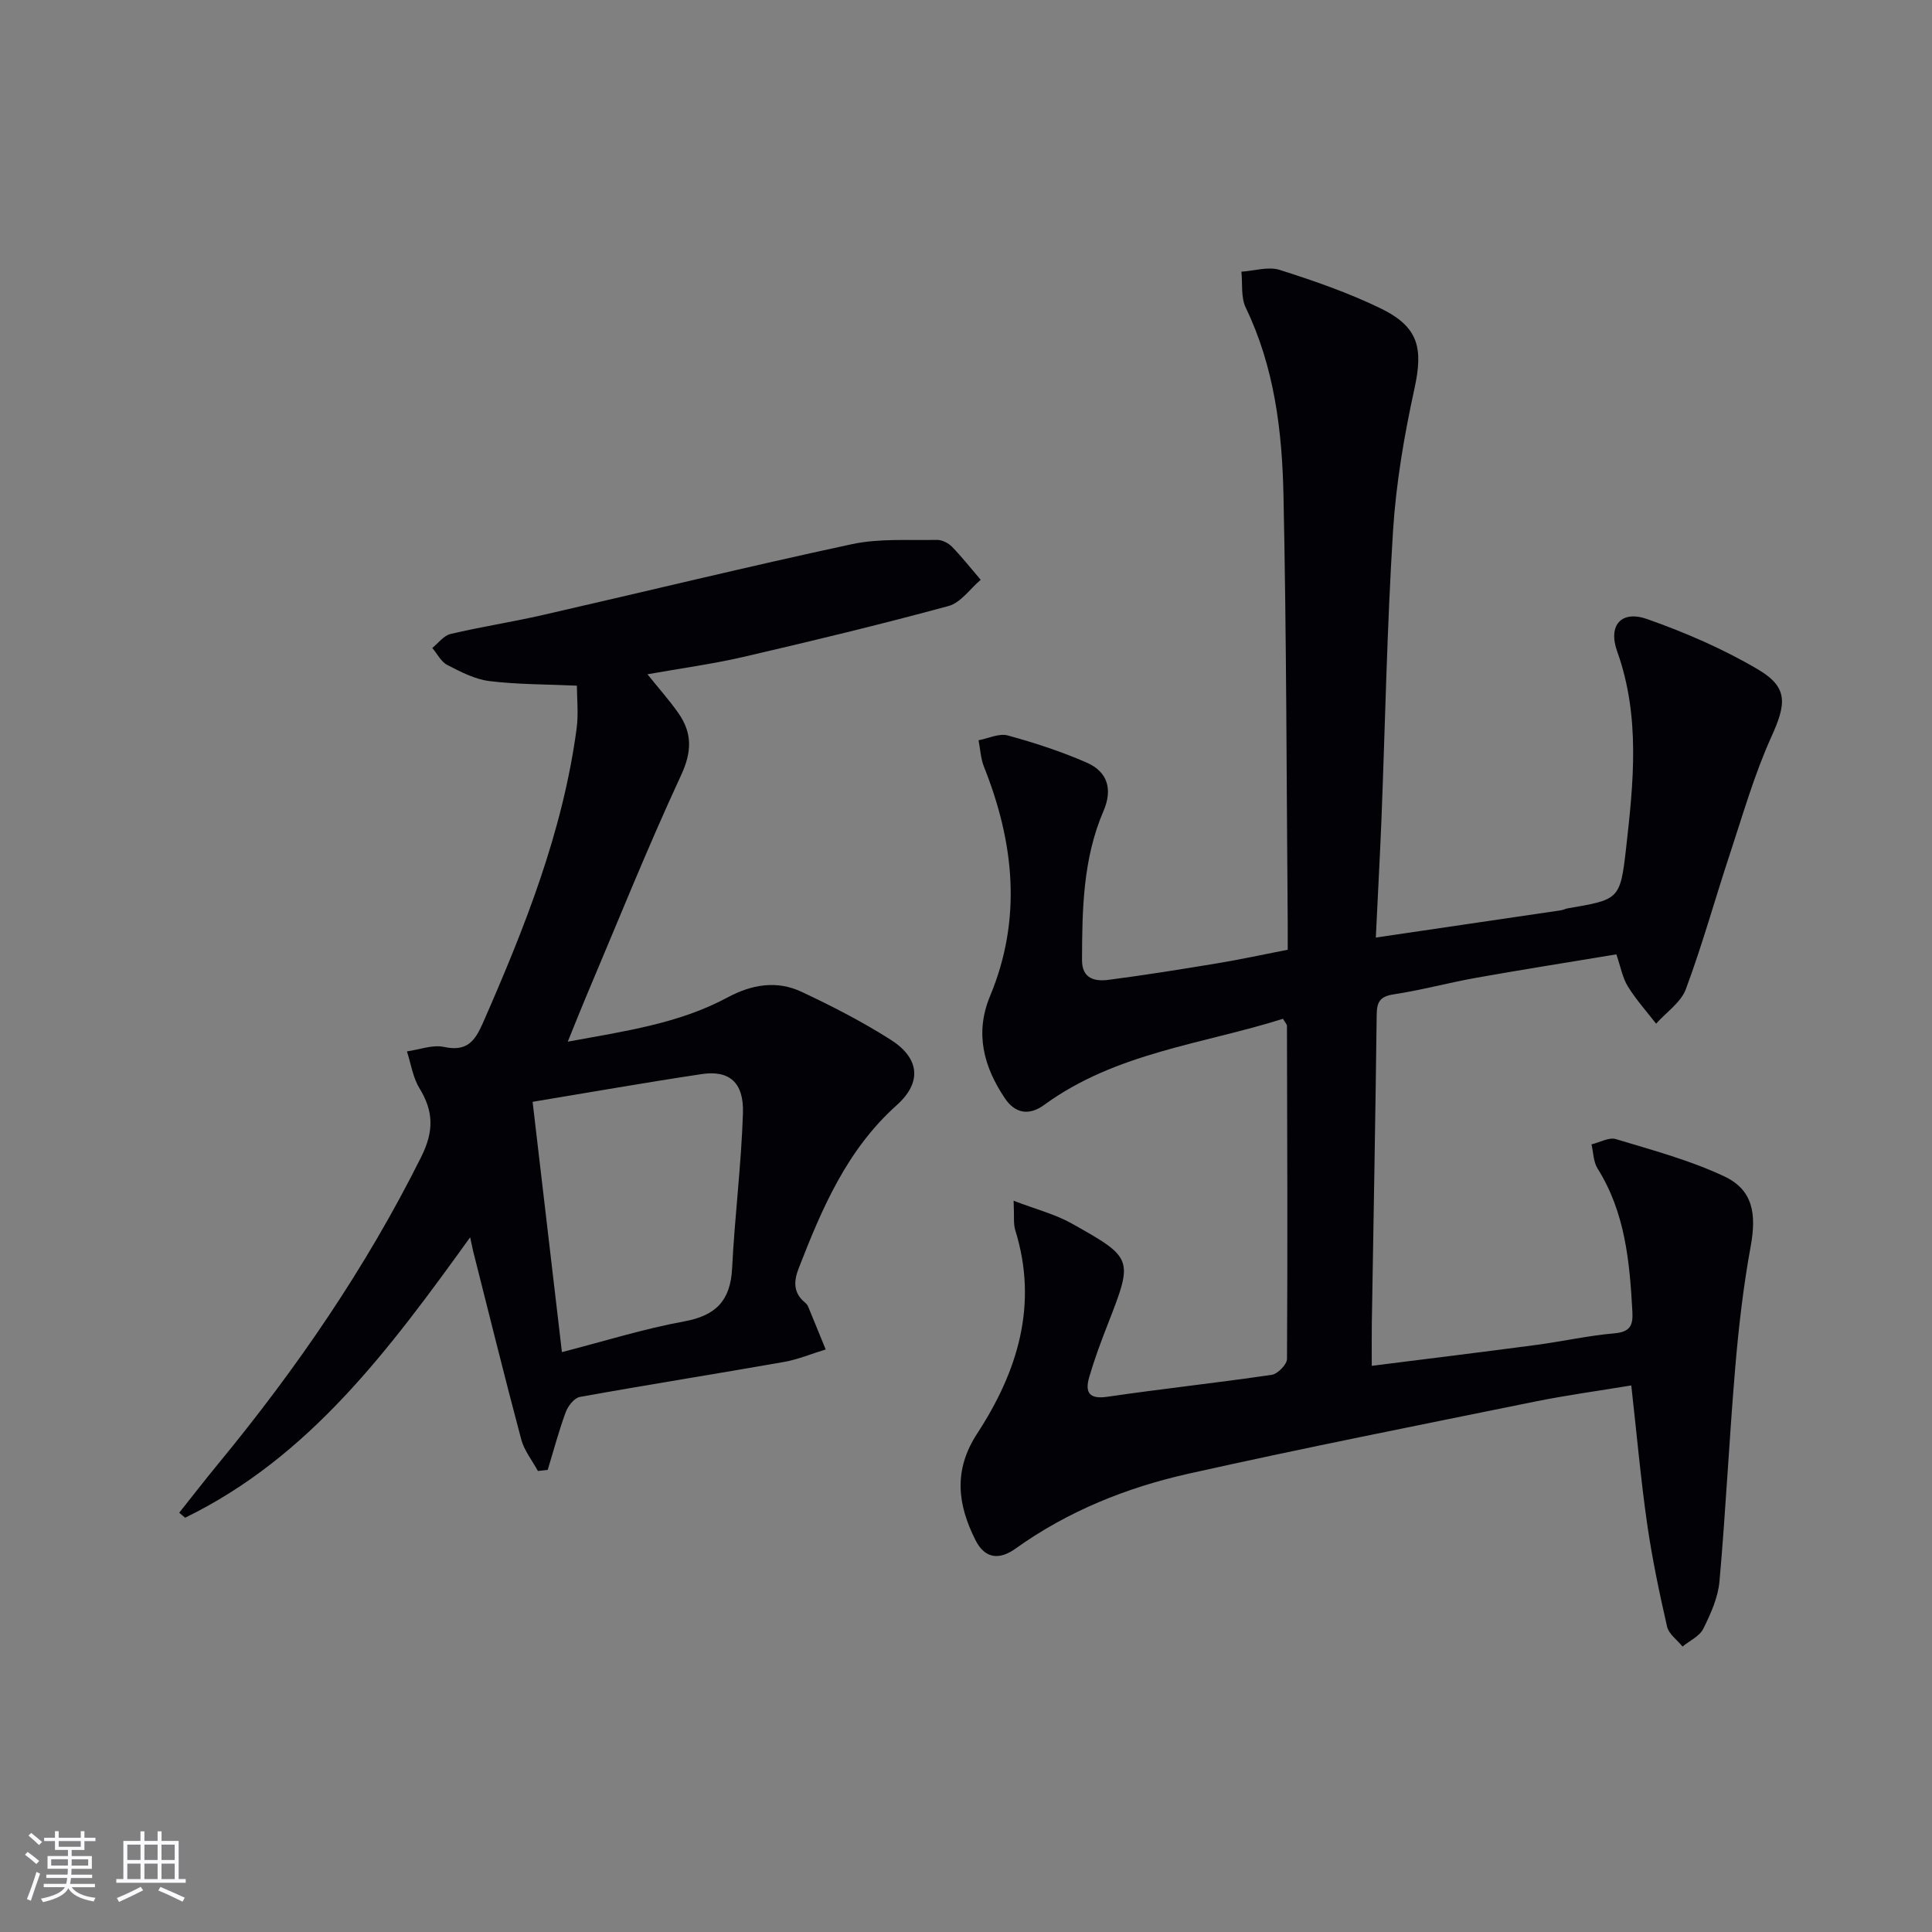
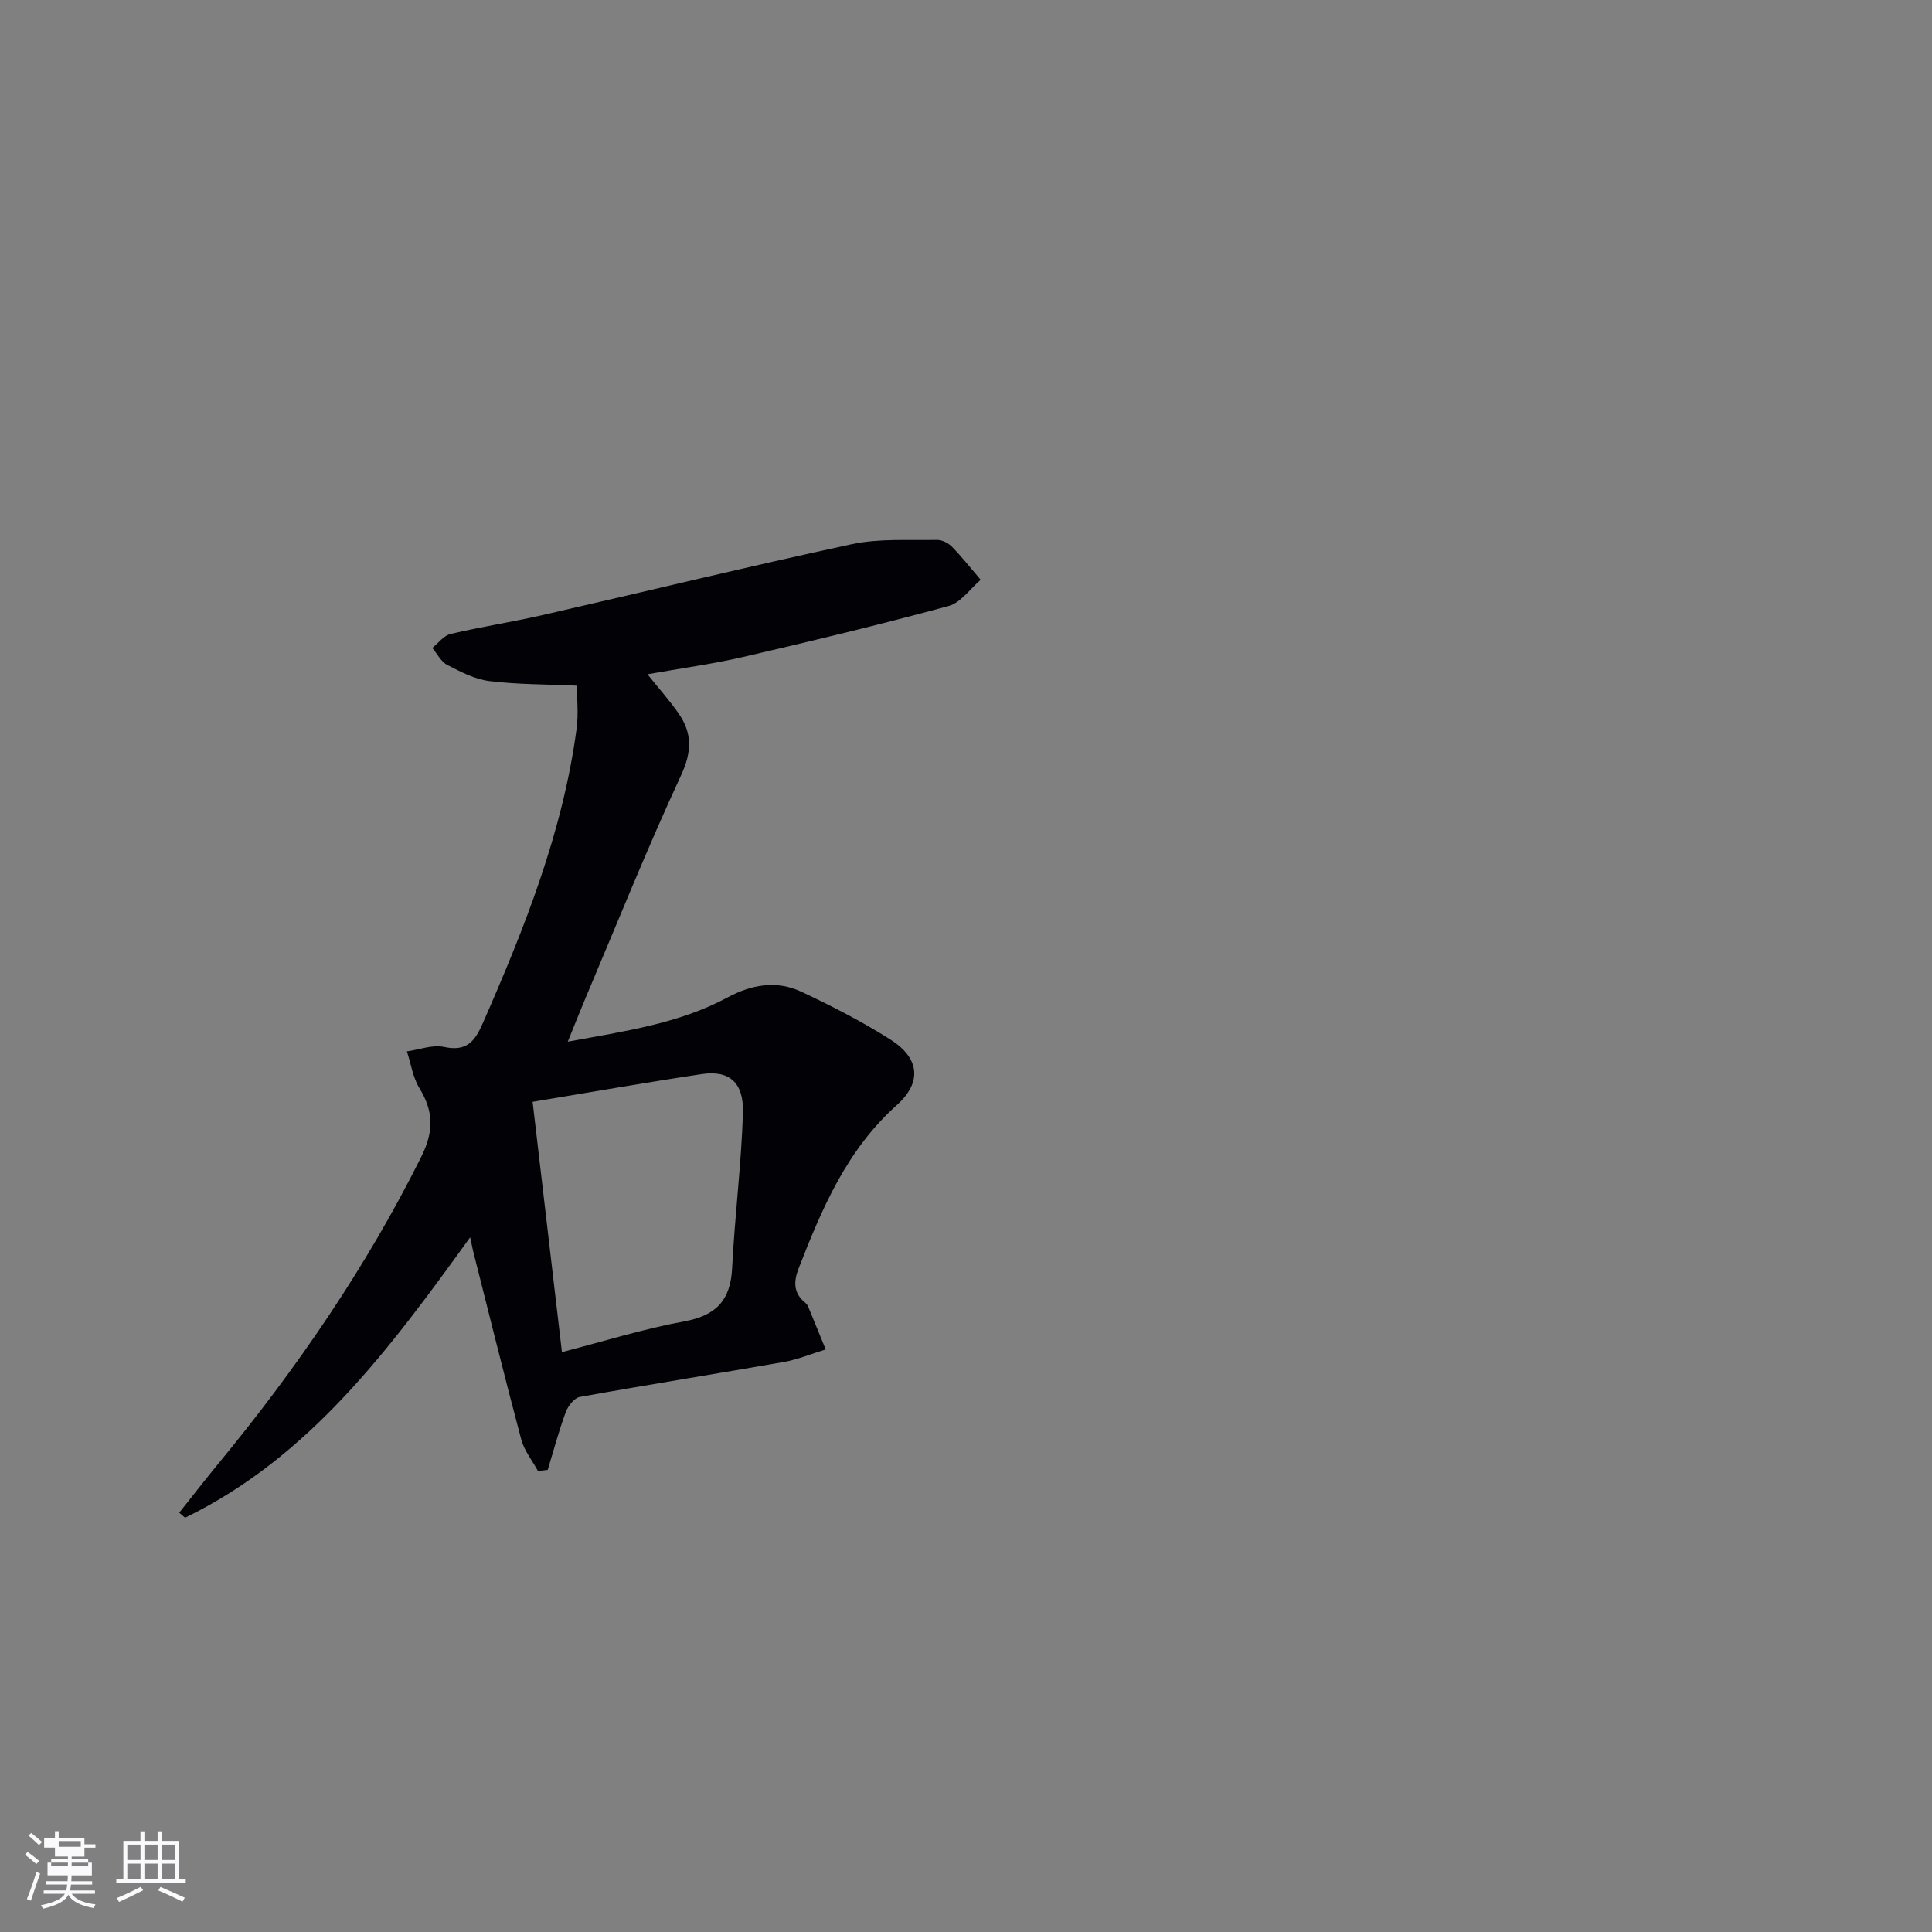
<svg xmlns="http://www.w3.org/2000/svg" enable-background="new 0 0 400 400" viewBox="0 0 400 400">
  <rect x="0" y="0" width="400" height="400" fill="#808080" stroke="none" />
-   <path d="m284.85 194.11c13.37-1.97 25.85-3.8 38.31-5.64.49-.07.95-.33 1.44-.41 10.55-1.81 10.85-1.78 12.04-12.23 1.55-13.7 3.02-27.43-1.82-40.96-1.94-5.43.86-8.59 6.23-6.69 7.92 2.8 15.78 6.19 22.99 10.46 6.28 3.72 5.76 7.15 2.69 13.94-3.53 7.8-5.9 16.14-8.6 24.3-3.07 9.29-5.68 18.75-9.09 27.91-1.03 2.76-4.05 4.78-6.16 7.15-1.98-2.55-4.16-4.98-5.85-7.71-1.1-1.77-1.47-3.99-2.38-6.64-9.77 1.62-19.41 3.14-29.02 4.85-5.72 1.02-11.35 2.56-17.09 3.43-2.8.43-3.48 1.54-3.51 4.18-.26 21.31-.66 42.61-1.01 63.92-.04 2.77-.01 5.53-.01 8.81 11.39-1.44 22.7-2.82 34-4.32 5.43-.72 10.81-1.94 16.26-2.41 3.2-.28 3.85-1.63 3.7-4.43-.56-10.35-1.48-20.57-7.21-29.69-.87-1.38-.86-3.32-1.26-5 1.7-.4 3.61-1.52 5.05-1.09 7.57 2.29 15.31 4.36 22.43 7.71 5.95 2.8 6.71 7.74 5.48 14.49-1.52 8.3-2.49 16.72-3.2 25.13-1.25 14.73-1.95 29.5-3.26 44.23-.3 3.36-1.82 6.73-3.35 9.81-.77 1.56-2.83 2.48-4.3 3.69-1.1-1.37-2.85-2.59-3.2-4.12-1.62-7.09-3.12-14.24-4.15-21.44-1.31-9.19-2.13-18.46-3.26-28.5-6.77 1.12-13.42 2.02-19.98 3.35-23.9 4.86-47.84 9.59-71.64 14.91-12.85 2.87-25.04 7.77-35.88 15.53-3.37 2.41-6.33 2.08-8.27-1.75-3.72-7.37-4.62-14.47.34-22.07 8.36-12.81 12.7-26.67 7.89-42.11-.42-1.34-.19-2.88-.34-6.1 4.66 1.79 8.58 2.78 11.99 4.69 12.88 7.22 12.79 7.32 7.46 20.99-1.39 3.55-2.72 7.14-3.79 10.8-.89 3.05-.18 4.68 3.72 4.11 11.33-1.66 22.73-2.88 34.06-4.55 1.23-.18 3.15-2.14 3.16-3.28.14-22.99.05-45.99-.01-68.98 0-.28-.3-.56-.82-1.45-16.63 5.25-34.61 7-49.43 17.82-3.3 2.41-6.14 1.63-8.15-1.36-4.36-6.49-6.28-13.45-3.07-21.16 6.67-16.01 4.99-31.82-1.27-47.51-.68-1.7-.75-3.64-1.11-5.46 2.03-.38 4.26-1.48 6.05-.99 5.56 1.52 11.1 3.32 16.38 5.64 4.27 1.88 5.38 5.48 3.44 9.99-4.26 9.88-4.42 20.38-4.45 30.89-.01 3.83 2.64 4.44 5.45 4.08 7.56-.98 15.1-2.19 22.63-3.44 4.72-.78 9.4-1.8 14.51-2.8 0-1.92.01-3.56 0-5.2-.25-29.64-.25-59.29-.88-88.93-.28-13.28-1.88-26.5-7.81-38.8-1.03-2.13-.64-4.95-.9-7.45 2.66-.17 5.57-1.12 7.93-.37 7.08 2.25 14.17 4.71 20.84 7.94 7.96 3.86 8.89 8.24 7.05 16.68-2.12 9.69-3.81 19.58-4.43 29.45-1.25 19.92-1.62 39.9-2.4 59.85-.32 7.79-.75 15.57-1.16 24.31z" fill="#010106" />
  <path d="m97.34 256.17c-16.79 23.29-33.29 45.53-59.02 58.06-.4-.35-.81-.69-1.21-1.04 2.69-3.38 5.34-6.81 8.09-10.15 16.23-19.7 30.58-40.6 42.01-63.52 2.66-5.34 2.56-9.43-.38-14.24-1.36-2.23-1.75-5.05-2.58-7.6 2.58-.36 5.31-1.44 7.69-.92 4.66 1 6.35-1.11 8.03-4.94 8.62-19.66 16.55-39.52 19.41-60.98.41-3.06.06-6.22.06-8.88-6.33-.29-12.27-.23-18.11-.95-3.01-.37-5.96-1.91-8.73-3.34-1.3-.67-2.08-2.32-3.1-3.52 1.25-1 2.37-2.56 3.78-2.89 6.3-1.49 12.71-2.47 19.02-3.91 21.35-4.88 42.64-10.08 64.05-14.68 5.68-1.22 11.74-.77 17.63-.89 1.05-.02 2.37.65 3.12 1.42 2.1 2.16 3.97 4.55 5.94 6.84-2.2 1.87-4.13 4.74-6.66 5.43-14.06 3.82-28.24 7.24-42.44 10.53-6.4 1.48-12.93 2.36-19.89 3.6 2.33 2.91 4.51 5.35 6.38 8.01 2.91 4.14 2.85 8.01.56 12.94-7.05 15.2-13.28 30.78-19.82 46.22-1.14 2.7-2.21 5.44-3.62 8.9 11.86-2.19 23.01-3.74 33.1-9.17 4.98-2.68 10.17-3.57 15.29-1.16 6.31 2.96 12.55 6.17 18.43 9.9 6.02 3.82 6.58 8.83 1.29 13.57-10.33 9.25-15.49 21.39-20.32 33.83-1.06 2.73-1.07 5.08 1.35 7.06.25.21.49.49.61.78 1.23 2.96 2.43 5.94 3.65 8.91-2.9.88-5.74 2.08-8.71 2.6-14.05 2.47-28.15 4.7-42.19 7.23-1.15.21-2.44 1.86-2.91 3.12-1.45 3.92-2.52 7.98-3.74 11.98-.68.08-1.36.15-2.03.23-1.18-2.17-2.83-4.21-3.45-6.52-3.46-12.97-6.67-26.01-9.97-39.03-.13-.54-.24-1.12-.61-2.83zm12.93-28.05c2.08 17.79 4.04 34.54 6.07 51.82 8.68-2.23 16.91-4.82 25.32-6.36 6.63-1.21 9.59-4.37 9.92-11.03.53-10.71 1.9-21.39 2.24-32.1.2-6.36-2.84-8.92-8.54-8.07-11.6 1.74-23.15 3.78-35.01 5.74z" fill="#010106" />
  <g fill="#fafafc">
-     <path d="m5.17 384 .55-.58c.85.61 1.65 1.24 2.4 1.87l-.59.64c-.83-.73-1.62-1.38-2.36-1.93m1.22 9.53-.82-.34c.71-1.76 1.37-3.64 1.98-5.63.24.13.5.25.76.36-.6 1.67-1.24 3.54-1.92 5.61m-.5-13.5.57-.54c.56.44 1.31 1.06 2.26 1.87l-.64.64c-.68-.66-1.41-1.32-2.19-1.97m3.25.46h2.24v-1.36h.77v1.36h4.57v-1.36h.76v1.36h2.28v.69h-2.28v1.84h-2.64v1.26h4.18v2.64h-4.21c0 .45-.02.86-.05 1.21h4.32v.69h-4.38c-.04.34-.1.75-.19 1.22h5.15v.69h-4.82c.87 1.19 2.51 1.92 4.93 2.19-.17.32-.3.57-.37.76-2.77-.49-4.52-1.41-5.26-2.76-.56 1.26-2.3 2.23-5.24 2.9-.12-.24-.26-.48-.43-.72 2.73-.55 4.38-1.34 4.96-2.38h-4.38v-.69h4.65c.1-.38.17-.79.21-1.22h-4.32v-.69h4.4c.03-.34.05-.75.05-1.21h-4.2v-2.64h4.23v-1.26h-2.69v-1.84h-2.24zm1.46 4.46v1.29h3.45c.01-.4.02-.57.01-.53v-.32-.45h-3.46zm1.55-2.59h4.57v-1.19h-4.57zm6.11 2.59h-3.42v.77c-.01.19-.01.37-.02.53h3.44z" />
+     <path d="m5.17 384 .55-.58c.85.61 1.65 1.24 2.4 1.87l-.59.64c-.83-.73-1.62-1.38-2.36-1.93m1.22 9.53-.82-.34c.71-1.76 1.37-3.64 1.98-5.63.24.13.5.25.76.36-.6 1.67-1.24 3.54-1.92 5.61m-.5-13.5.57-.54c.56.44 1.31 1.06 2.26 1.87l-.64.64c-.68-.66-1.41-1.32-2.19-1.97m3.25.46h2.24v-1.36h.77v1.36h4.57h.76v1.36h2.28v.69h-2.28v1.84h-2.64v1.26h4.18v2.64h-4.21c0 .45-.02.86-.05 1.21h4.32v.69h-4.38c-.04.34-.1.75-.19 1.22h5.15v.69h-4.82c.87 1.19 2.51 1.92 4.93 2.19-.17.32-.3.57-.37.76-2.77-.49-4.52-1.41-5.26-2.76-.56 1.26-2.3 2.23-5.24 2.9-.12-.24-.26-.48-.43-.72 2.73-.55 4.38-1.34 4.96-2.38h-4.38v-.69h4.65c.1-.38.17-.79.21-1.22h-4.32v-.69h4.4c.03-.34.05-.75.05-1.21h-4.2v-2.64h4.23v-1.26h-2.69v-1.84h-2.24zm1.46 4.46v1.29h3.45c.01-.4.02-.57.01-.53v-.32-.45h-3.46zm1.55-2.59h4.57v-1.19h-4.57zm6.11 2.59h-3.42v.77c-.01.19-.01.37-.02.53h3.44z" />
    <path d="m32.63 379.16h.82v1.98h3.54v7.89h1.46v.78h-14.37v-.78h1.46v-7.89h3.54v-1.98h.82v1.98h2.73zm-3.49 11.48.5.73c-1.61.82-3.28 1.63-5 2.41-.13-.27-.28-.55-.44-.82 1.75-.72 3.4-1.49 4.94-2.32m-2.78-5.55h2.73v-3.18h-2.73zm0 3.95h2.73v-3.2h-2.73zm3.54-3.95h2.73v-3.18h-2.73zm0 3.95h2.73v-3.2h-2.73zm7.89 4.68c-1.84-.92-3.51-1.7-5.02-2.32l.45-.73c1.89.8 3.57 1.55 5.04 2.23zm-1.62-11.81h-2.73v3.18h2.73zm-2.73 7.13h2.73v-3.2h-2.73z" />
  </g>
</svg>